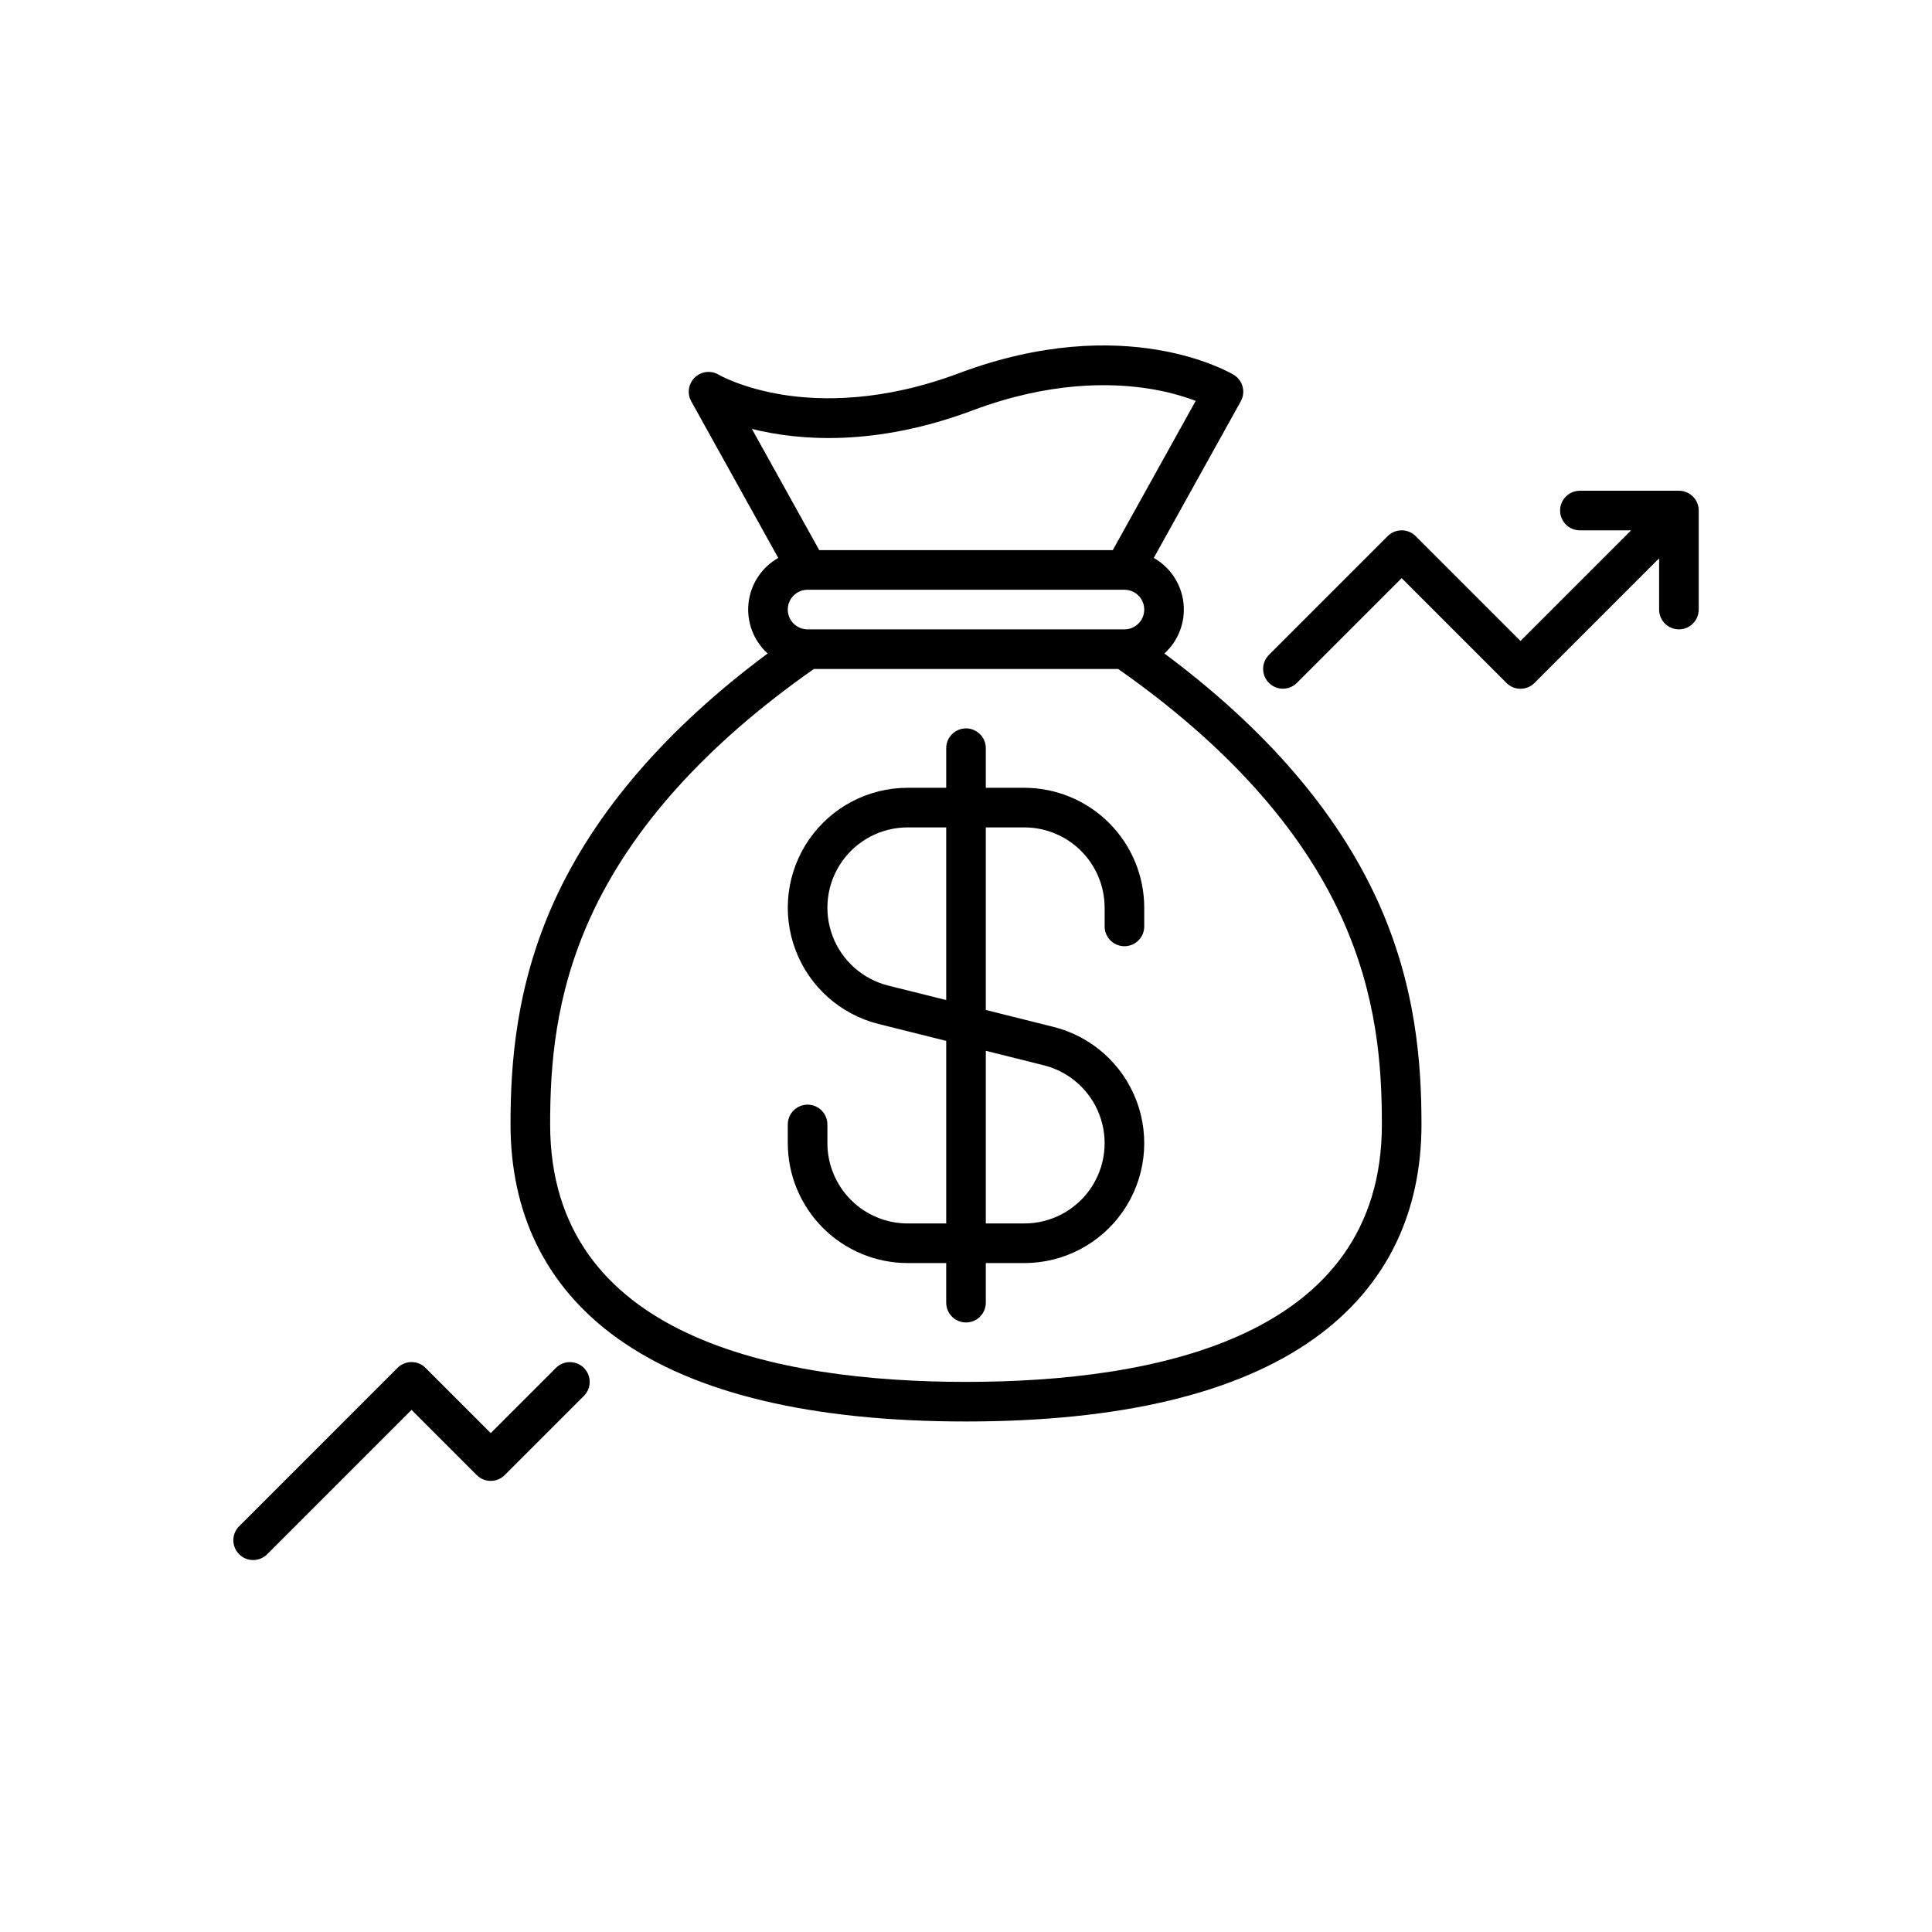
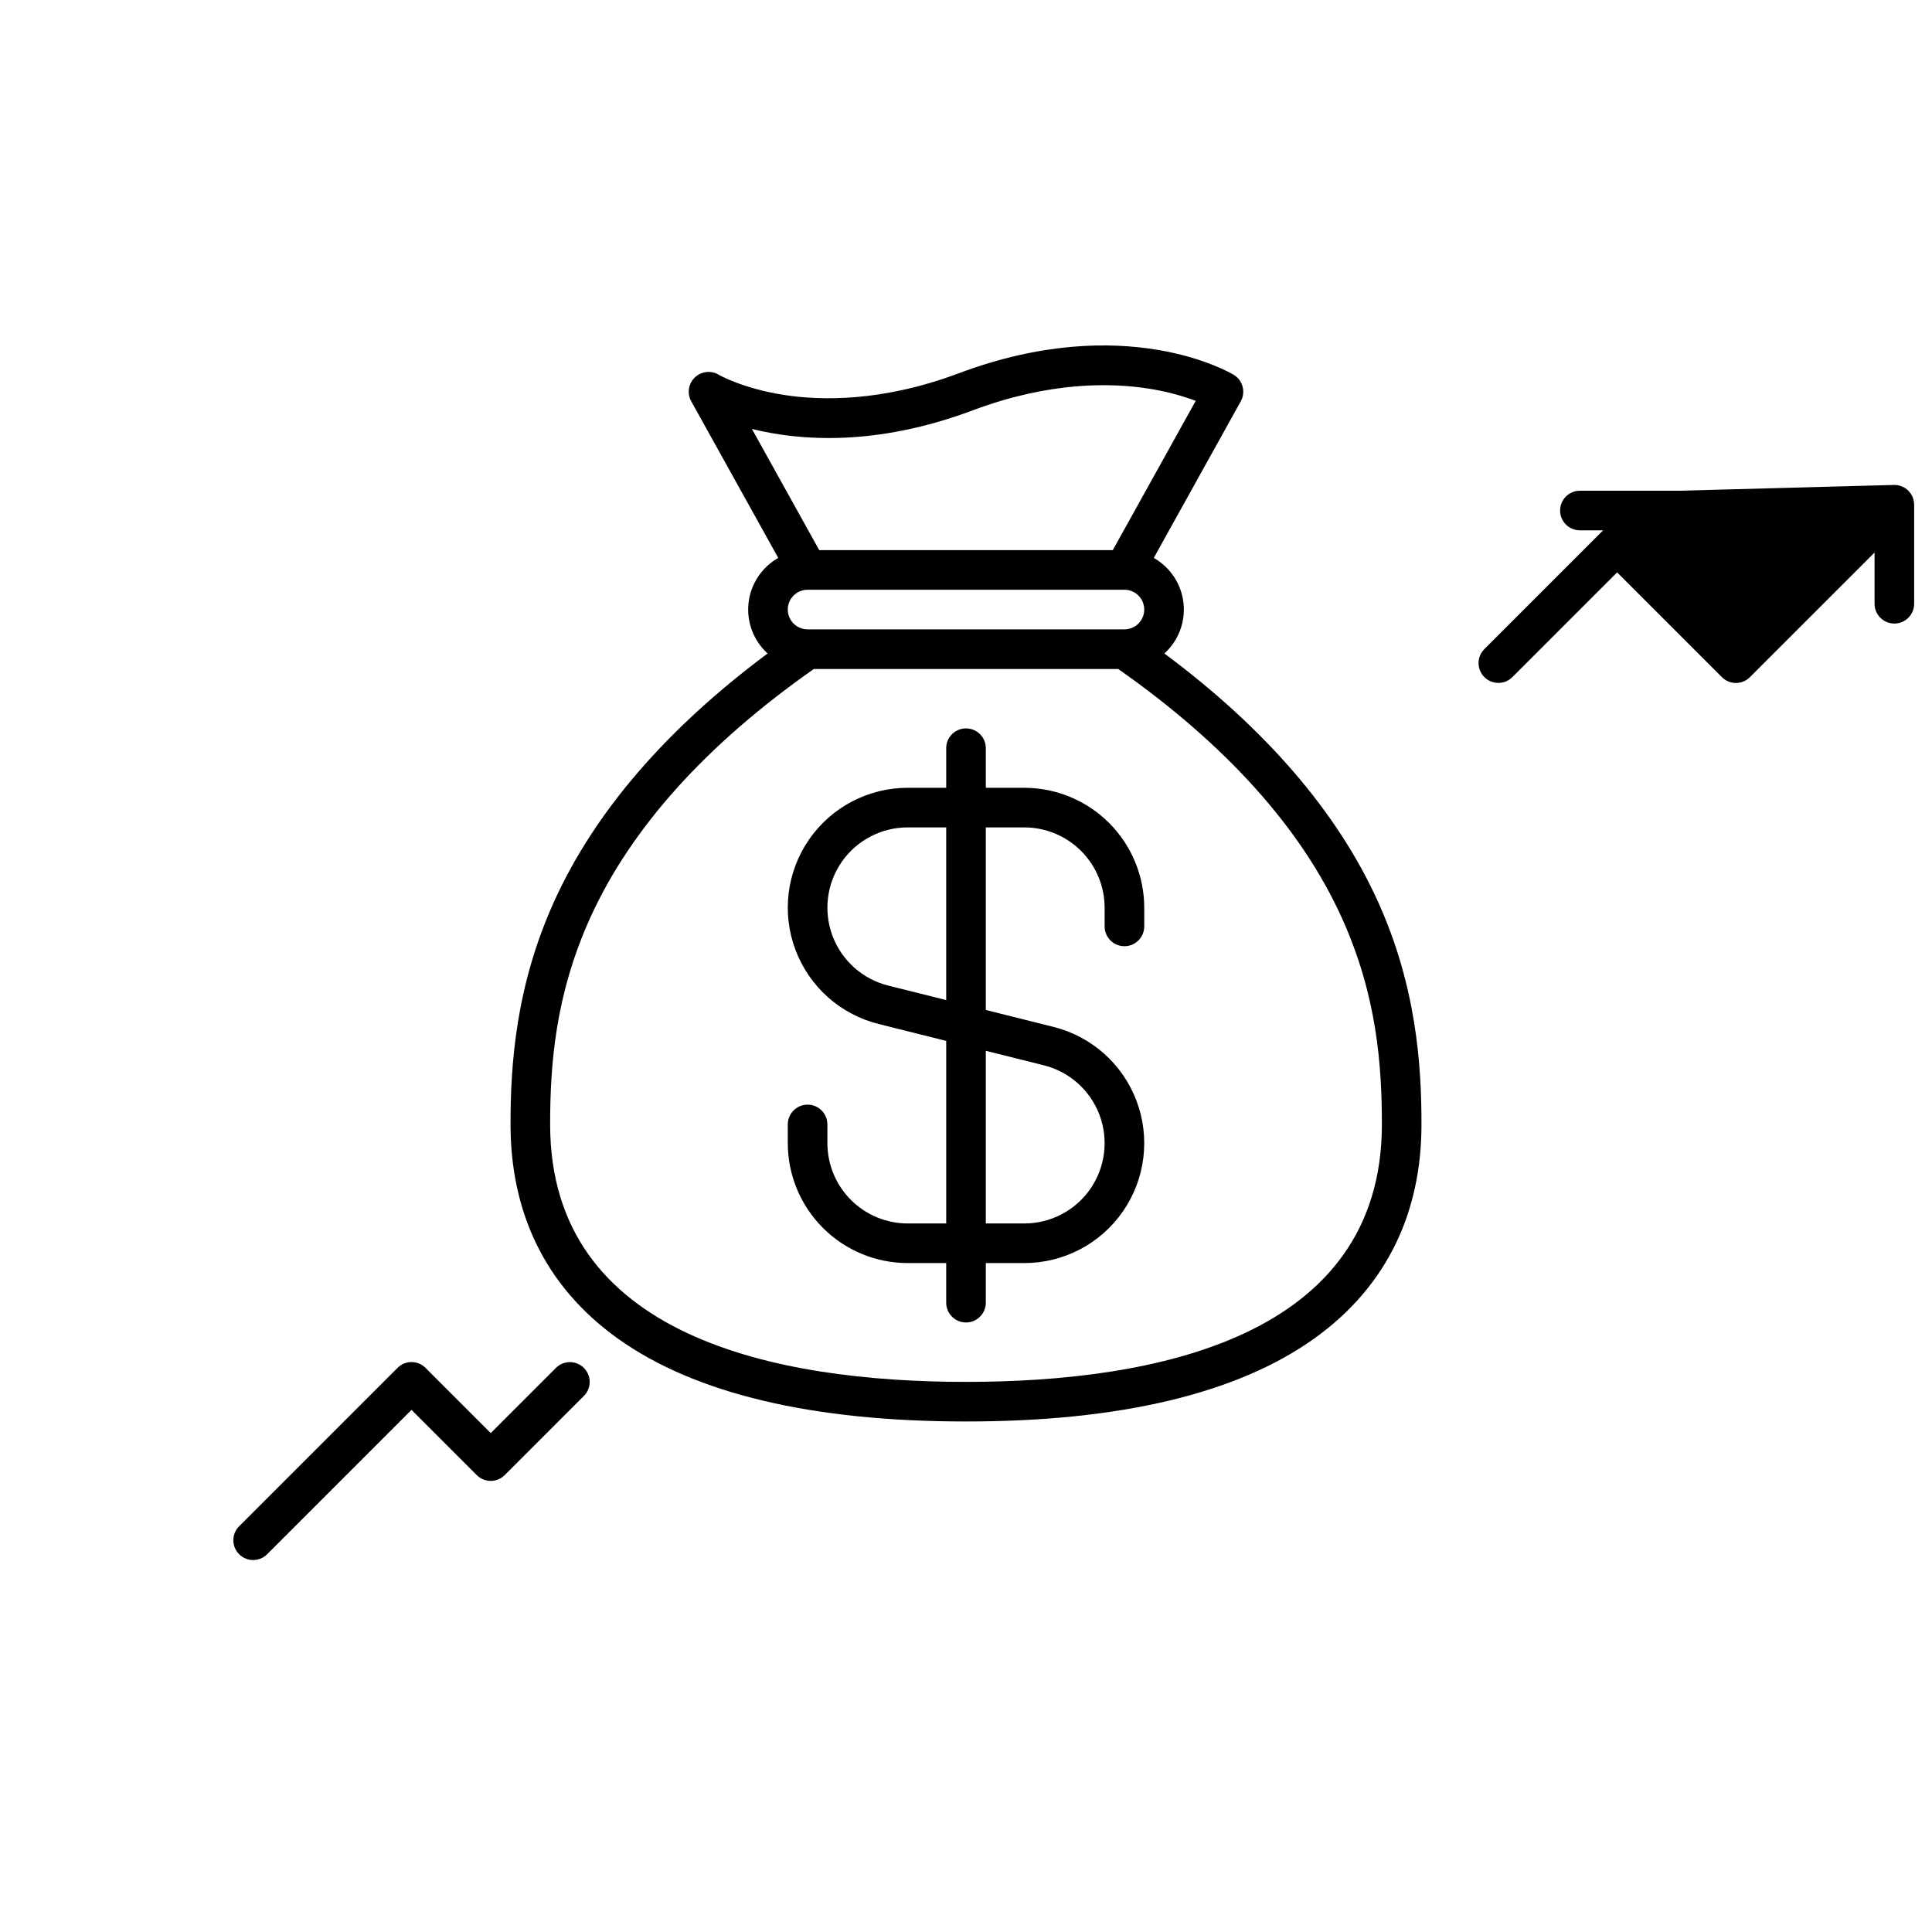
<svg xmlns="http://www.w3.org/2000/svg" fill="#000000" width="800px" height="800px" version="1.1" viewBox="144 144 512 512">
-   <path d="m274.05 523.78 17.281-17.281c2.051-2.035 5.363-2.027 7.406 0.016s2.051 5.356 0.016 7.406l-20.992 20.992c-2.051 2.051-5.375 2.051-7.422 0l-17.281-17.281-38.273 38.273c-2.051 2.035-5.363 2.027-7.406-0.016s-2.051-5.356-0.016-7.406l41.984-41.984c2.051-2.051 5.371-2.051 7.422 0zm73.379-206.6c-3.734-3.391-5.617-8.367-5.059-13.383 0.559-5.012 3.484-9.453 7.875-11.941l-23.055-41.496c-1.156-2.078-0.77-4.672 0.938-6.32 1.707-1.652 4.312-1.953 6.348-0.73 0.039 0.023 6.219 3.594 17.09 5.32 10.035 1.59 26.27 1.891 46.59-5.731 43.852-16.445 71.605-0.281 72.766 0.414l0.004-0.004c2.43 1.457 3.266 4.574 1.891 7.051l-23.055 41.496c4.391 2.488 7.316 6.93 7.875 11.941 0.559 5.016-1.324 9.992-5.059 13.383 26.781 19.926 45.773 41.949 56.508 65.562 10.301 22.664 11.621 43.566 11.621 59.246 0 11.578-2.269 22.164-6.75 31.469-4.769 9.902-12.066 18.41-21.688 25.281-20.41 14.578-51.453 21.969-92.266 21.969s-71.855-7.391-92.266-21.969c-9.621-6.871-16.918-15.375-21.688-25.281-4.481-9.305-6.754-19.895-6.754-31.469 0-15.68 1.32-36.578 11.621-59.242 10.738-23.617 29.73-45.641 56.512-65.566zm94.559-6.394c2.898 0 5.246-2.348 5.246-5.246 0-2.898-2.348-5.25-5.246-5.25h-83.969c-2.898 0-5.25 2.352-5.25 5.25 0 2.898 2.352 5.246 5.25 5.246zm-98.73-53.117 17.848 32.125h77.793l21.98-39.566c-4.027-1.496-8.199-2.582-12.445-3.234-10.039-1.59-26.27-1.891-46.59 5.731-25.824 9.688-46.07 8.062-58.586 4.945zm-42.781 129.42c-9.414 20.707-10.684 39.375-10.684 54.902 0 56.387 59.934 68.223 110.21 68.223 50.277 0 110.21-11.836 110.21-68.223 0-15.527-1.27-34.191-10.684-54.902-10.758-23.676-30.68-45.809-59.199-65.805h-80.648c-28.52 19.996-48.438 42.129-59.199 65.805zm52.293 59.863v-4.961c0-2.898 2.352-5.25 5.25-5.25s5.246 2.352 5.246 5.25v4.965-0.004c0.008 5.644 2.25 11.051 6.238 15.039s9.398 6.231 15.039 6.238h10.211v-48.383l-17.918-4.481c-10.117-2.527-18.348-9.863-22.023-19.621-3.68-9.758-2.332-20.703 3.602-29.277 5.934-8.574 15.699-13.695 26.129-13.695h10.211v-10.496c0-2.898 2.352-5.246 5.25-5.246s5.246 2.348 5.246 5.246v10.496h10.215c8.422 0.012 16.496 3.359 22.453 9.316 5.957 5.957 9.309 14.031 9.316 22.457v4.965c0 2.898-2.348 5.246-5.246 5.246s-5.25-2.348-5.25-5.246v-4.965c-0.008-5.641-2.25-11.051-6.238-15.039-3.988-3.988-9.395-6.231-15.035-6.238h-10.215v48.383l17.918 4.481c10.117 2.527 18.352 9.863 22.027 19.621 3.676 9.762 2.328 20.703-3.606 29.277-5.934 8.578-15.699 13.695-26.125 13.695h-10.215v10.496c0 2.898-2.348 5.246-5.246 5.246s-5.25-2.348-5.25-5.246v-10.496h-10.211c-8.426-0.008-16.5-3.359-22.457-9.316-5.957-5.957-9.305-14.031-9.316-22.457zm41.984-37.926v-45.758h-10.211c-6.984 0-13.523 3.43-17.496 9.172-3.973 5.742-4.875 13.07-2.414 19.605 2.461 6.535 7.973 11.445 14.75 13.141zm10.496 59.203h10.215c6.981 0 13.52-3.426 17.492-9.172 3.973-5.742 4.875-13.066 2.414-19.602-2.461-6.535-7.973-11.449-14.746-13.141l-15.375-3.844zm183.68-194.18h-26.238c-2.898 0-5.25 2.348-5.25 5.246 0 2.898 2.352 5.25 5.25 5.25h13.57l-29.316 29.312-27.777-27.777c-2.047-2.047-5.371-2.047-7.422 0l-31.488 31.488h0.004c-2.035 2.055-2.027 5.363 0.016 7.406 2.043 2.043 5.352 2.051 7.402 0.016l27.777-27.777 27.777 27.777c2.051 2.051 5.375 2.051 7.422 0l33.027-33.023v13.57c0 2.898 2.348 5.246 5.246 5.246 2.898 0 5.25-2.348 5.25-5.246v-26.242c0-1.391-0.555-2.727-1.539-3.711s-2.316-1.535-3.711-1.535z" />
+   <path d="m274.05 523.78 17.281-17.281c2.051-2.035 5.363-2.027 7.406 0.016s2.051 5.356 0.016 7.406l-20.992 20.992c-2.051 2.051-5.375 2.051-7.422 0l-17.281-17.281-38.273 38.273c-2.051 2.035-5.363 2.027-7.406-0.016s-2.051-5.356-0.016-7.406l41.984-41.984c2.051-2.051 5.371-2.051 7.422 0zm73.379-206.6c-3.734-3.391-5.617-8.367-5.059-13.383 0.559-5.012 3.484-9.453 7.875-11.941l-23.055-41.496c-1.156-2.078-0.77-4.672 0.938-6.32 1.707-1.652 4.312-1.953 6.348-0.73 0.039 0.023 6.219 3.594 17.09 5.32 10.035 1.59 26.27 1.891 46.59-5.731 43.852-16.445 71.605-0.281 72.766 0.414l0.004-0.004c2.43 1.457 3.266 4.574 1.891 7.051l-23.055 41.496c4.391 2.488 7.316 6.93 7.875 11.941 0.559 5.016-1.324 9.992-5.059 13.383 26.781 19.926 45.773 41.949 56.508 65.562 10.301 22.664 11.621 43.566 11.621 59.246 0 11.578-2.269 22.164-6.75 31.469-4.769 9.902-12.066 18.41-21.688 25.281-20.41 14.578-51.453 21.969-92.266 21.969s-71.855-7.391-92.266-21.969c-9.621-6.871-16.918-15.375-21.688-25.281-4.481-9.305-6.754-19.895-6.754-31.469 0-15.68 1.32-36.578 11.621-59.242 10.738-23.617 29.73-45.641 56.512-65.566zm94.559-6.394c2.898 0 5.246-2.348 5.246-5.246 0-2.898-2.348-5.25-5.246-5.25h-83.969c-2.898 0-5.25 2.352-5.25 5.25 0 2.898 2.352 5.246 5.25 5.246zm-98.73-53.117 17.848 32.125h77.793l21.98-39.566c-4.027-1.496-8.199-2.582-12.445-3.234-10.039-1.59-26.27-1.891-46.59 5.731-25.824 9.688-46.07 8.062-58.586 4.945zm-42.781 129.42c-9.414 20.707-10.684 39.375-10.684 54.902 0 56.387 59.934 68.223 110.21 68.223 50.277 0 110.21-11.836 110.21-68.223 0-15.527-1.27-34.191-10.684-54.902-10.758-23.676-30.68-45.809-59.199-65.805h-80.648c-28.52 19.996-48.438 42.129-59.199 65.805zm52.293 59.863v-4.961c0-2.898 2.352-5.25 5.25-5.25s5.246 2.352 5.246 5.25v4.965-0.004c0.008 5.644 2.25 11.051 6.238 15.039s9.398 6.231 15.039 6.238h10.211v-48.383l-17.918-4.481c-10.117-2.527-18.348-9.863-22.023-19.621-3.68-9.758-2.332-20.703 3.602-29.277 5.934-8.574 15.699-13.695 26.129-13.695h10.211v-10.496c0-2.898 2.352-5.246 5.25-5.246s5.246 2.348 5.246 5.246v10.496h10.215c8.422 0.012 16.496 3.359 22.453 9.316 5.957 5.957 9.309 14.031 9.316 22.457v4.965c0 2.898-2.348 5.246-5.246 5.246s-5.25-2.348-5.25-5.246v-4.965c-0.008-5.641-2.25-11.051-6.238-15.039-3.988-3.988-9.395-6.231-15.035-6.238h-10.215v48.383l17.918 4.481c10.117 2.527 18.352 9.863 22.027 19.621 3.676 9.762 2.328 20.703-3.606 29.277-5.934 8.578-15.699 13.695-26.125 13.695h-10.215v10.496c0 2.898-2.348 5.246-5.246 5.246s-5.25-2.348-5.25-5.246v-10.496h-10.211c-8.426-0.008-16.5-3.359-22.457-9.316-5.957-5.957-9.305-14.031-9.316-22.457zm41.984-37.926v-45.758h-10.211c-6.984 0-13.523 3.43-17.496 9.172-3.973 5.742-4.875 13.07-2.414 19.605 2.461 6.535 7.973 11.445 14.75 13.141zm10.496 59.203h10.215c6.981 0 13.52-3.426 17.492-9.172 3.973-5.742 4.875-13.066 2.414-19.602-2.461-6.535-7.973-11.449-14.746-13.141l-15.375-3.844zm183.68-194.18h-26.238c-2.898 0-5.25 2.348-5.25 5.246 0 2.898 2.352 5.25 5.25 5.25h13.57c-2.047-2.047-5.371-2.047-7.422 0l-31.488 31.488h0.004c-2.035 2.055-2.027 5.363 0.016 7.406 2.043 2.043 5.352 2.051 7.402 0.016l27.777-27.777 27.777 27.777c2.051 2.051 5.375 2.051 7.422 0l33.027-33.023v13.57c0 2.898 2.348 5.246 5.246 5.246 2.898 0 5.25-2.348 5.25-5.246v-26.242c0-1.391-0.555-2.727-1.539-3.711s-2.316-1.535-3.711-1.535z" />
</svg>